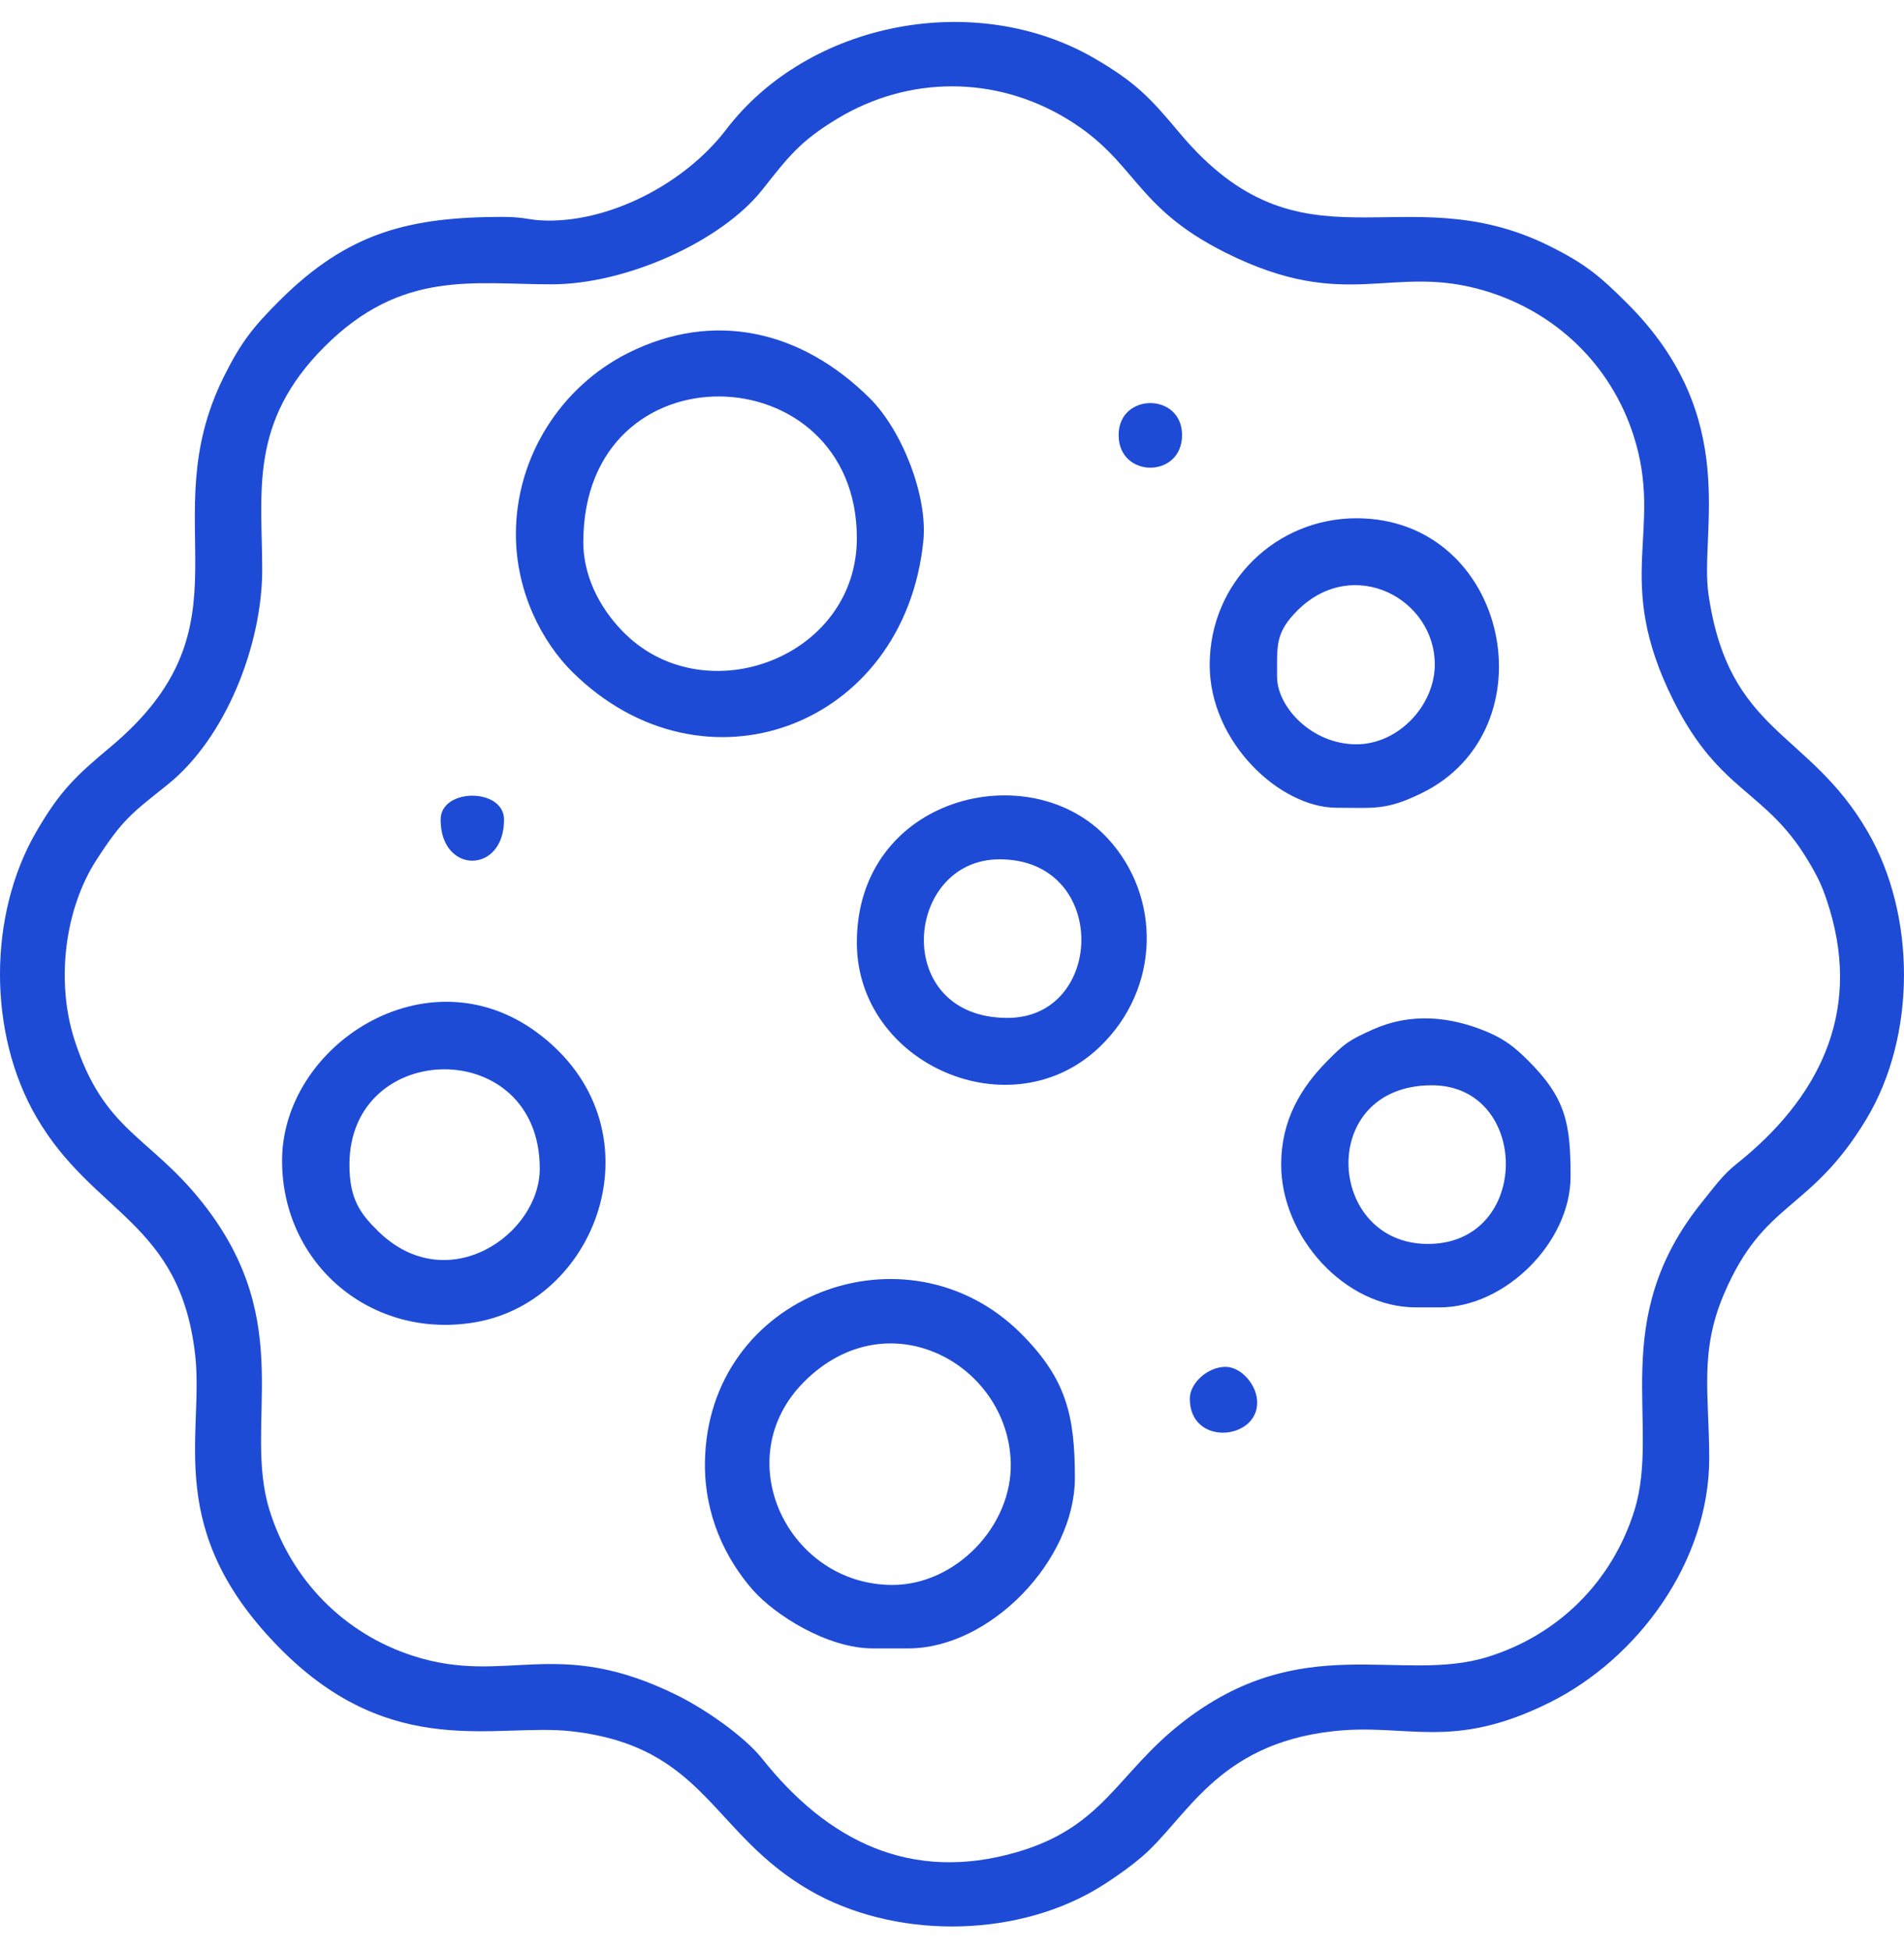
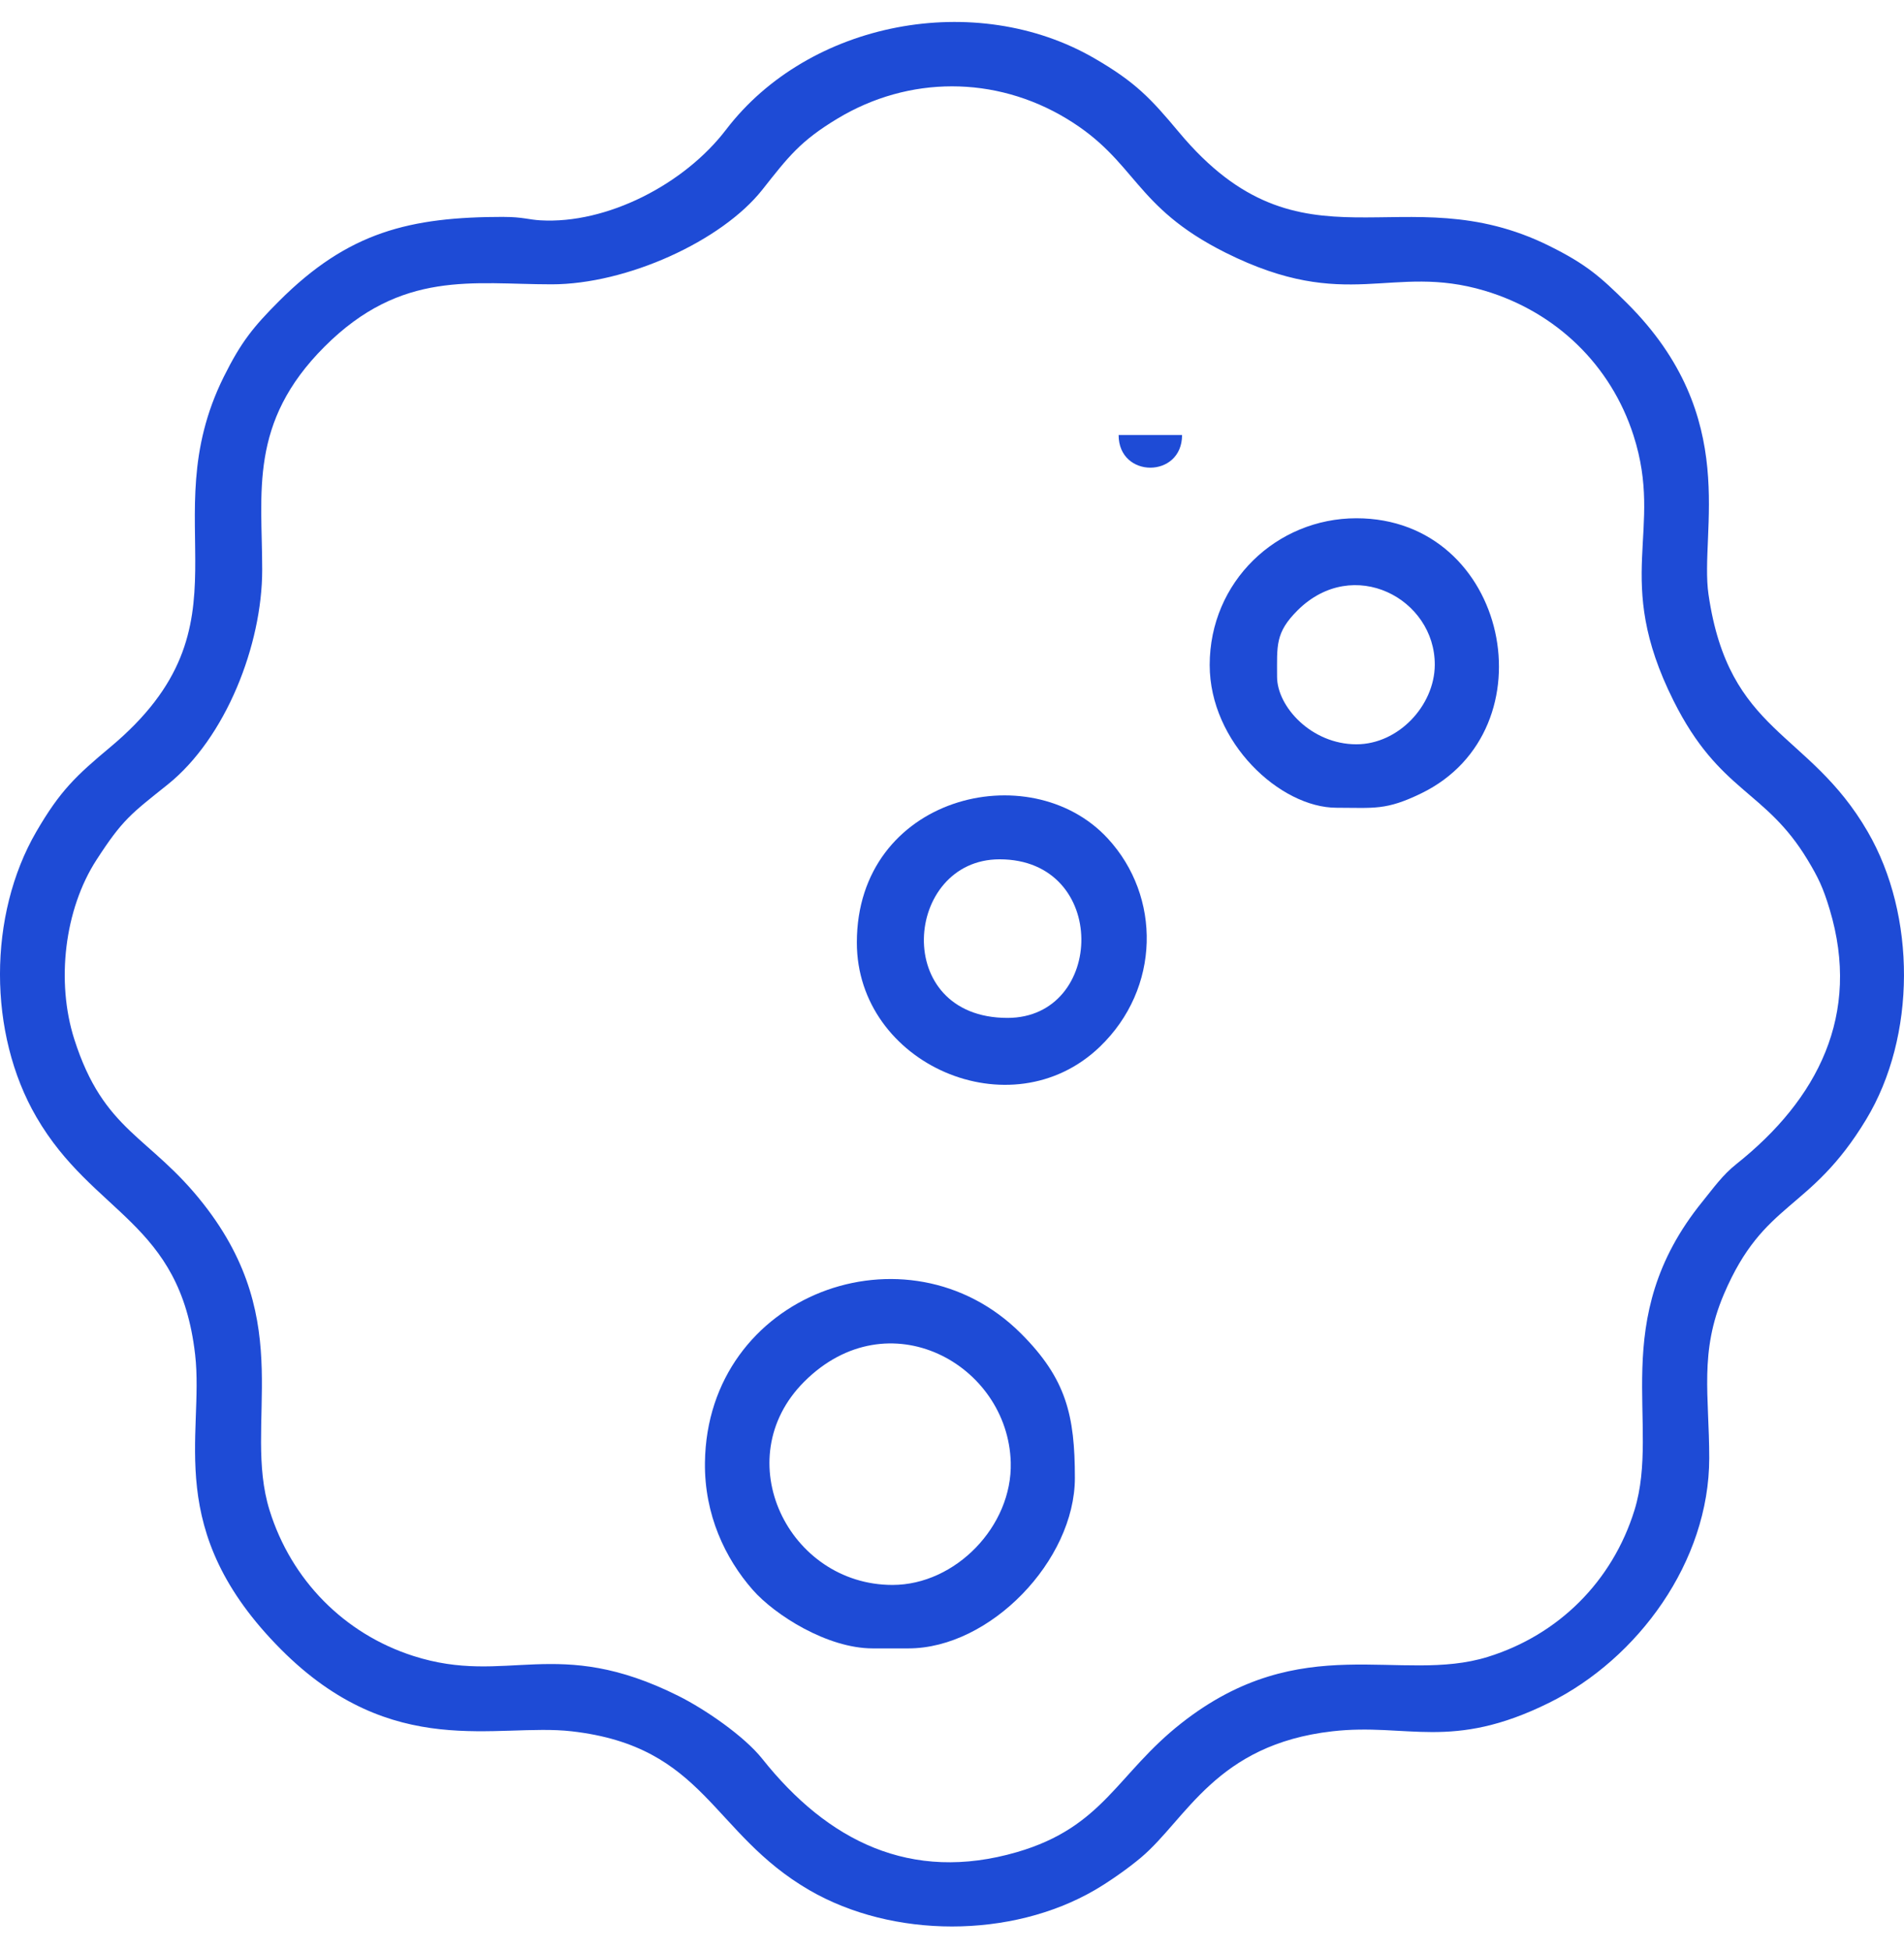
<svg xmlns="http://www.w3.org/2000/svg" width="41" height="42" viewBox="0 0 41 42" fill="none">
  <path fill-rule="evenodd" clip-rule="evenodd" d="M11.877 6.121C13.495 6.121 15.541 5.19 16.415 4.085C16.978 3.373 17.23 3.037 18.039 2.55C19.573 1.628 21.428 1.628 22.961 2.55C24.486 3.468 24.394 4.441 26.39 5.439C29.017 6.752 29.955 5.658 31.972 6.259C33.513 6.719 34.691 7.866 35.175 9.373C35.842 11.447 34.711 12.434 36.037 15.085C37.029 17.068 38.011 16.993 38.926 18.514C39.149 18.885 39.257 19.102 39.399 19.576C40.082 21.845 39.141 23.667 37.391 25.059C37.09 25.299 36.909 25.56 36.661 25.866C34.586 28.423 35.772 30.655 35.196 32.511C34.722 34.038 33.565 35.195 32.037 35.669C30.155 36.254 28.031 35.058 25.439 37.096C24.051 38.186 23.766 39.329 21.898 39.872C19.611 40.537 17.82 39.63 16.415 37.864C16.024 37.372 15.177 36.793 14.61 36.51C11.975 35.192 10.929 36.3 8.898 35.648C7.412 35.171 6.271 34.014 5.804 32.511C5.22 30.629 6.415 28.504 4.377 25.913C3.219 24.439 2.238 24.371 1.6 22.373C1.204 21.132 1.388 19.578 2.076 18.514C2.641 17.639 2.826 17.517 3.61 16.89C4.86 15.889 5.646 13.884 5.646 12.267C5.646 10.597 5.352 9.099 6.988 7.463C8.65 5.801 10.19 6.121 11.878 6.121L11.877 6.121ZM10.853 4.669C8.824 4.669 7.5 4.991 6.008 6.483C5.454 7.038 5.191 7.363 4.819 8.111C3.25 11.271 5.561 13.421 2.376 16.083C1.638 16.7 1.295 17.021 0.782 17.904C-0.261 19.7 -0.261 22.249 0.782 24.045C2.007 26.156 3.873 26.286 4.202 29.162C4.401 30.907 3.494 32.941 6.051 35.508C8.458 37.925 10.697 37.086 12.312 37.271C15.188 37.6 15.311 39.462 17.429 40.691C19.225 41.733 21.775 41.733 23.571 40.691C23.876 40.514 24.289 40.226 24.573 39.986C25.552 39.158 26.184 37.557 28.688 37.271C30.307 37.086 31.246 37.705 33.364 36.654C35.266 35.71 36.806 33.622 36.806 31.389C36.806 30.041 36.588 29.114 37.121 27.863C37.991 25.822 38.97 26.111 40.186 24.098C41.266 22.311 41.265 19.707 40.218 17.904C38.943 15.706 37.229 15.812 36.79 12.795C36.592 11.435 37.506 8.987 35.035 6.526C34.456 5.95 34.146 5.683 33.364 5.295C30.202 3.725 28.055 6.038 25.392 2.852C24.775 2.114 24.454 1.771 23.571 1.258C21.017 -0.225 17.42 0.451 15.634 2.792C14.738 3.966 13.069 4.828 11.634 4.743C11.387 4.729 11.247 4.67 10.853 4.67V4.669Z" fill="#1E4BD6" />
-   <path fill-rule="evenodd" clip-rule="evenodd" d="M12.561 11.67C12.561 7.402 18.451 7.606 18.451 11.585C18.451 14.142 15.232 15.353 13.475 13.658C13.026 13.225 12.561 12.519 12.561 11.67ZM11.109 11.499C11.109 12.752 11.679 13.827 12.325 14.466C15.145 17.259 19.477 15.656 19.883 11.644C19.98 10.679 19.426 9.265 18.73 8.574C17.253 7.107 15.369 6.676 13.526 7.599C12.081 8.323 11.109 9.831 11.109 11.499Z" fill="#1E4BD6" />
  <path fill-rule="evenodd" clip-rule="evenodd" d="M19.219 34.12C16.978 34.12 15.651 31.41 17.318 29.744C19.124 27.939 21.706 29.367 21.765 31.481C21.803 32.853 20.575 34.12 19.219 34.12ZM18.792 35.486H19.561C21.323 35.486 23.146 33.591 23.146 31.816C23.146 30.472 22.962 29.683 21.986 28.708C19.54 26.263 15.225 27.854 15.18 31.486C15.166 32.608 15.617 33.552 16.21 34.227C16.685 34.767 17.815 35.486 18.792 35.486Z" fill="#1E4BD6" />
-   <path fill-rule="evenodd" clip-rule="evenodd" d="M7.525 25.072C7.525 22.357 11.623 22.286 11.623 25.157C11.623 26.578 9.63 27.964 8.142 26.504C7.756 26.126 7.525 25.812 7.525 25.072ZM6.074 24.986C6.074 27.217 8 28.848 10.235 28.465C12.943 28 14.25 24.213 11.565 22.228C9.181 20.466 6.074 22.509 6.074 24.986Z" fill="#1E4BD6" />
  <path fill-rule="evenodd" clip-rule="evenodd" d="M29.208 16.023C28.238 16.023 27.5 15.21 27.5 14.571C27.5 13.895 27.457 13.621 27.944 13.137C29.14 11.951 30.905 12.887 30.896 14.316C30.89 15.188 30.114 16.023 29.208 16.023ZM26.049 14.316C26.049 15.981 27.565 17.389 28.781 17.389C29.59 17.389 29.84 17.451 30.605 17.079C33.426 15.71 32.492 11.157 29.208 11.157C27.492 11.157 26.049 12.522 26.049 14.316Z" fill="#1E4BD6" />
  <path fill-rule="evenodd" clip-rule="evenodd" d="M21.695 21.913C19.18 21.913 19.466 18.499 21.525 18.499C23.887 18.499 23.801 21.913 21.695 21.913ZM18.451 20.291C18.451 22.91 21.775 24.367 23.683 22.535C24.993 21.276 25.008 19.299 23.853 18.049C22.176 16.234 18.451 17.141 18.451 20.291Z" fill="#1E4BD6" />
-   <path fill-rule="evenodd" clip-rule="evenodd" d="M30.747 26.779C28.557 26.779 28.351 23.364 30.832 23.364C32.955 23.364 32.988 26.779 30.747 26.779ZM27.588 25.072C27.588 26.618 28.951 28.145 30.49 28.145H31.003C32.415 28.145 33.82 26.74 33.82 25.328C33.82 24.201 33.729 23.649 32.904 22.829C32.644 22.57 32.422 22.385 32.055 22.227C31.218 21.866 30.356 21.802 29.55 22.168C29.049 22.396 28.966 22.452 28.591 22.83C28.012 23.413 27.588 24.114 27.588 25.072Z" fill="#1E4BD6" />
-   <path fill-rule="evenodd" clip-rule="evenodd" d="M25.621 30.11C25.621 31.137 27.072 31.007 27.072 30.195C27.072 29.814 26.727 29.425 26.389 29.425C26.009 29.425 25.621 29.772 25.621 30.11Z" fill="#1E4BD6" />
-   <path fill-rule="evenodd" clip-rule="evenodd" d="M9.488 17.646C9.488 18.823 10.854 18.823 10.854 17.646C10.854 16.957 9.488 16.957 9.488 17.646Z" fill="#1E4BD6" />
-   <path fill-rule="evenodd" clip-rule="evenodd" d="M24.088 9.366C24.088 10.302 25.454 10.302 25.454 9.366C25.454 8.448 24.088 8.448 24.088 9.366Z" fill="#1E4BD6" />
+   <path fill-rule="evenodd" clip-rule="evenodd" d="M24.088 9.366C24.088 10.302 25.454 10.302 25.454 9.366Z" fill="#1E4BD6" />
</svg>